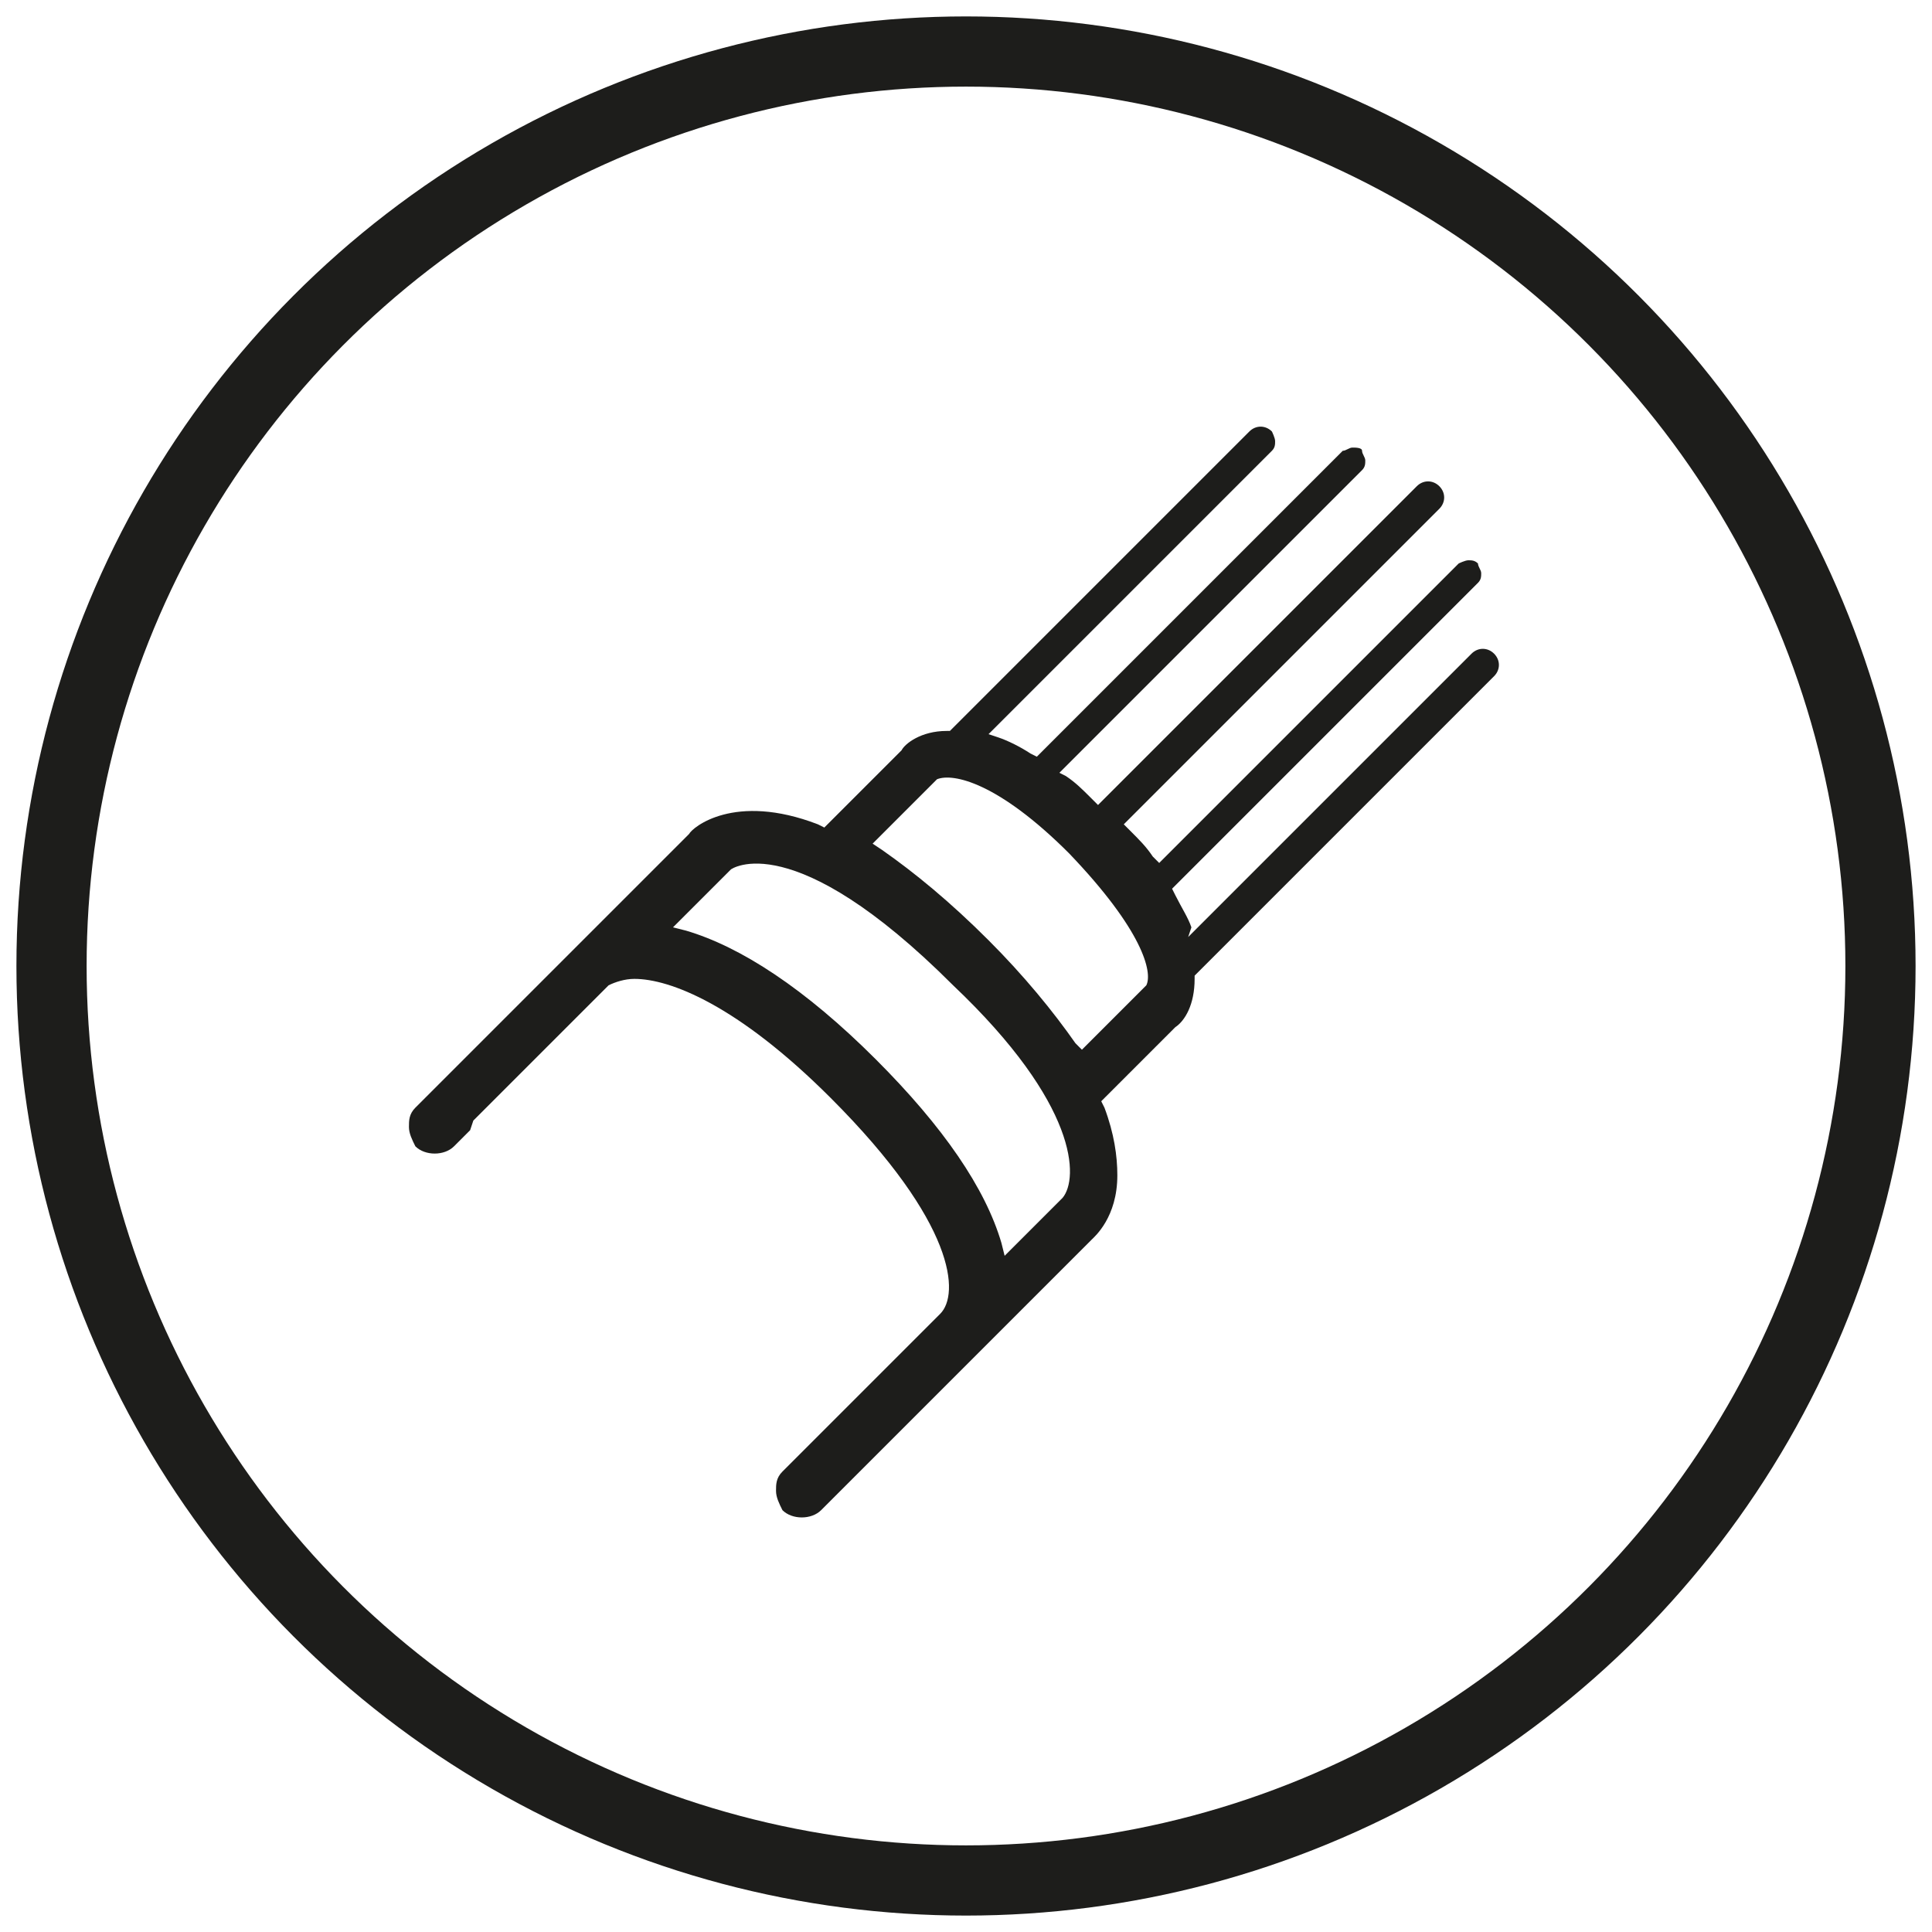
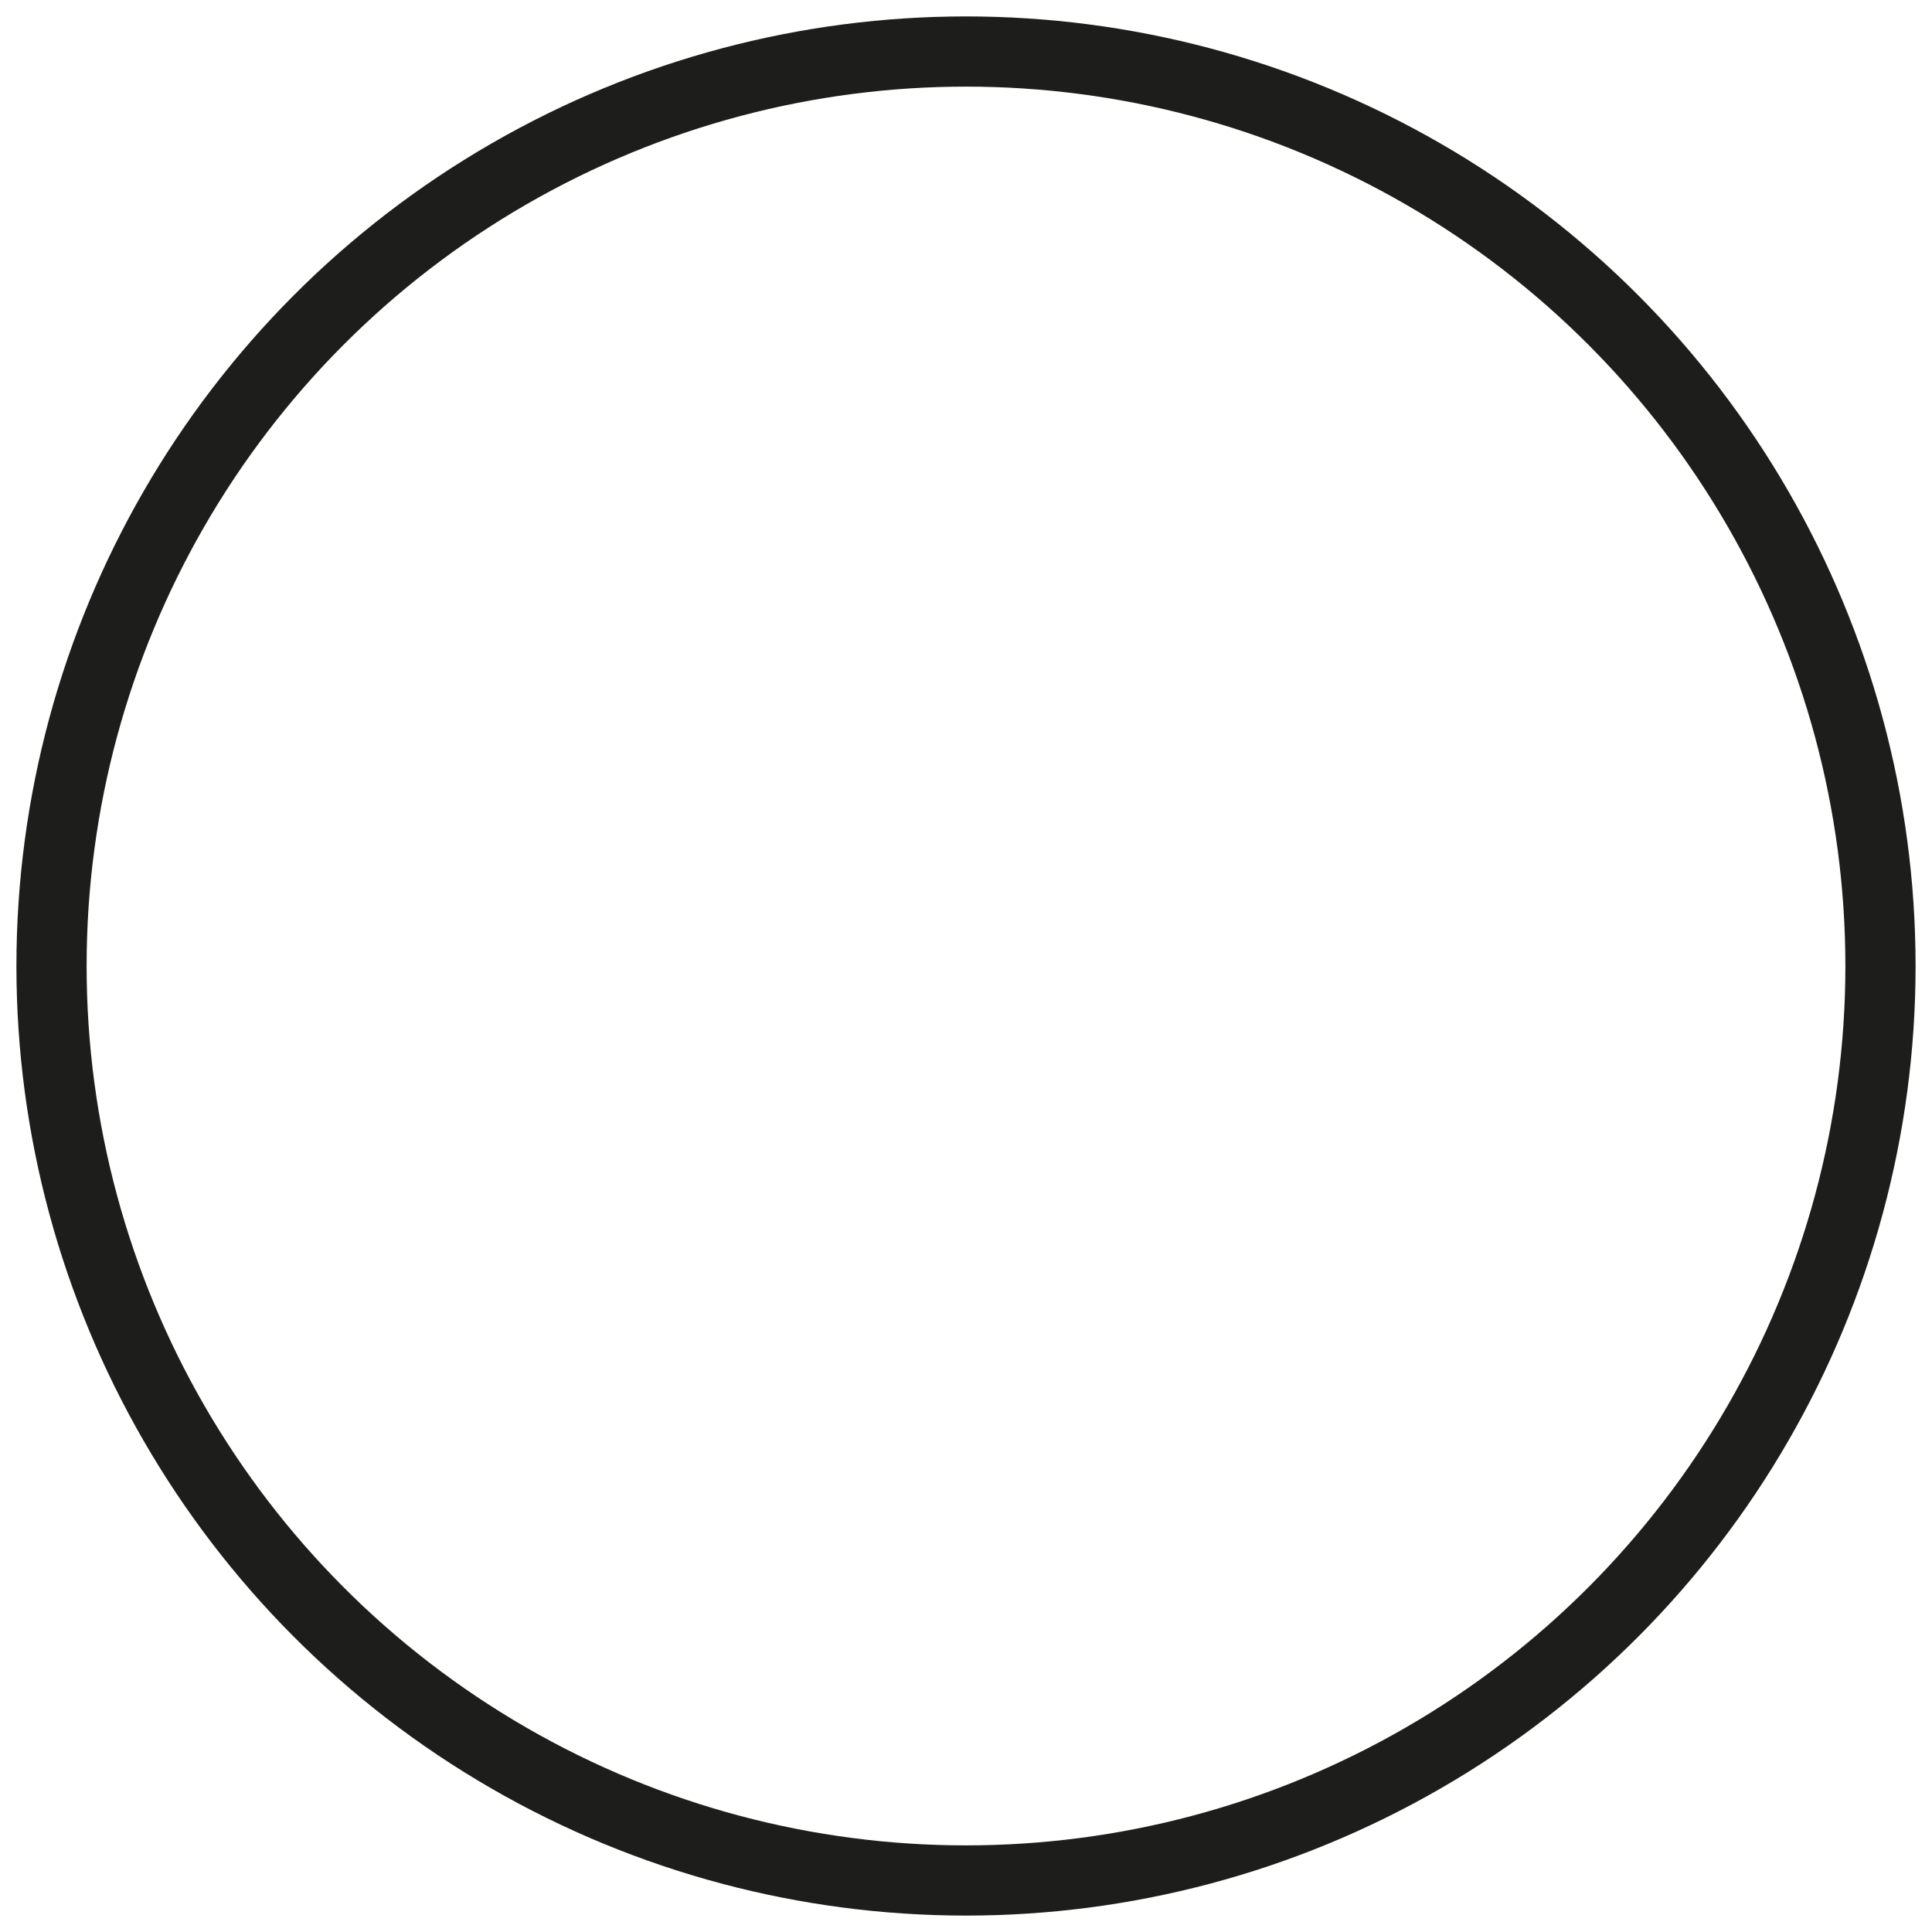
<svg xmlns="http://www.w3.org/2000/svg" height="60" width="60" xml:space="preserve" viewBox="0 0 60 60" y="0px" x="0px" id="Ebene_1" version="1.1">
  <defs id="defs857" />
  <style id="style847" type="text/css">
	.st0{fill:none;stroke:#1D1D1B;stroke-width:2.18;}
	.st1{fill:#1D1D1B;}
</style>
  <circle r="28.4" cy="30" cx="30" class="st0" id="path1504" />
  <g id="g852">
-     <path id="path850" d="m 14.7,34.8 4.2,-4.2 c 0.2,-0.1 0.5,-0.2 0.8,-0.2 1.1,0 3.2,0.8 6.1,3.7 3.9,3.9 4,6.1 3.4,6.7 l -4.9,4.9 c -0.2,0.2 -0.2,0.4 -0.2,0.6 0,0.2 0.1,0.4 0.2,0.6 0.3,0.3 0.9,0.3 1.2,0 l 0.4,-0.4 0.1,-0.1 7.9,-7.9 c 0.1,-0.1 0.8,-0.7 0.8,-2 0,-0.6 -0.1,-1.3 -0.4,-2.1 l -0.1,-0.2 2.3,-2.3 c 0.3,-0.2 0.6,-0.7 0.6,-1.5 V 30.3 L 46.4,21 c 0.2,-0.2 0.2,-0.5 0,-0.7 -0.2,-0.2 -0.5,-0.2 -0.7,0 l -8.8,8.8 0.1,-0.3 c -0.1,-0.3 -0.3,-0.6 -0.5,-1 l -0.1,-0.2 9.5,-9.5 C 46,18 46,17.9 46,17.8 c 0,-0.1 -0.1,-0.2 -0.1,-0.3 -0.1,-0.1 -0.2,-0.1 -0.3,-0.1 0,0 0,0 0,0 -0.1,0 -0.3,0.1 -0.3,0.1 L 36,26.8 35.8,26.6 c -0.2,-0.3 -0.4,-0.5 -0.7,-0.8 l -0.2,-0.2 9.8,-9.8 c 0.2,-0.2 0.2,-0.5 0,-0.7 -0.2,-0.2 -0.5,-0.2 -0.7,0 L 34.1,25 33.9,24.8 C 33.6,24.5 33.4,24.3 33.1,24.1 L 32.9,24 42.3,14.6 c 0.1,-0.1 0.1,-0.2 0.1,-0.3 0,-0.1 -0.1,-0.2 -0.1,-0.3 0,-0.1 -0.2,-0.1 -0.3,-0.1 0,0 0,0 0,0 -0.1,0 -0.2,0.1 -0.3,0.1 L 32.2,23.5 32,23.4 C 31.7,23.2 31.3,23 31,22.9 L 30.7,22.8 39.5,14 c 0.1,-0.1 0.1,-0.2 0.1,-0.3 0,-0.1 -0.1,-0.3 -0.1,-0.3 -0.2,-0.2 -0.5,-0.2 -0.7,0 l -9.3,9.3 h -0.1 c -0.8,0 -1.3,0.4 -1.4,0.6 l -2.4,2.4 -0.2,-0.1 c -2.6,-1 -3.9,0.1 -4,0.3 l -8.5,8.5 c -0.2,0.2 -0.2,0.4 -0.2,0.6 0,0.2 0.1,0.4 0.2,0.6 0.3,0.3 0.9,0.3 1.2,0 l 0.4,-0.4 0.1,-0.1 z M 33,37.2 v 0 L 31.2,39 31.1,38.6 C 30.6,36.9 29.3,35 27.2,32.9 25,30.7 23,29.4 21.3,28.9 L 20.9,28.8 22.7,27 c 0,0 1.9,-1.4 6.9,3.6 3.9,3.7 3.9,6 3.4,6.6 z m 2.6,-6.6 v 0 l -2,2 -0.2,-0.2 c -0.7,-1 -1.6,-2.1 -2.7,-3.2 -1.2,-1.2 -2.3,-2.1 -3.3,-2.8 l -0.3,-0.2 2,-2 c 0.5,-0.2 1.9,0.1 4.1,2.3 2.3,2.4 2.6,3.7 2.4,4.1 z" class="st1" />
-   </g>
+     </g>
</svg>